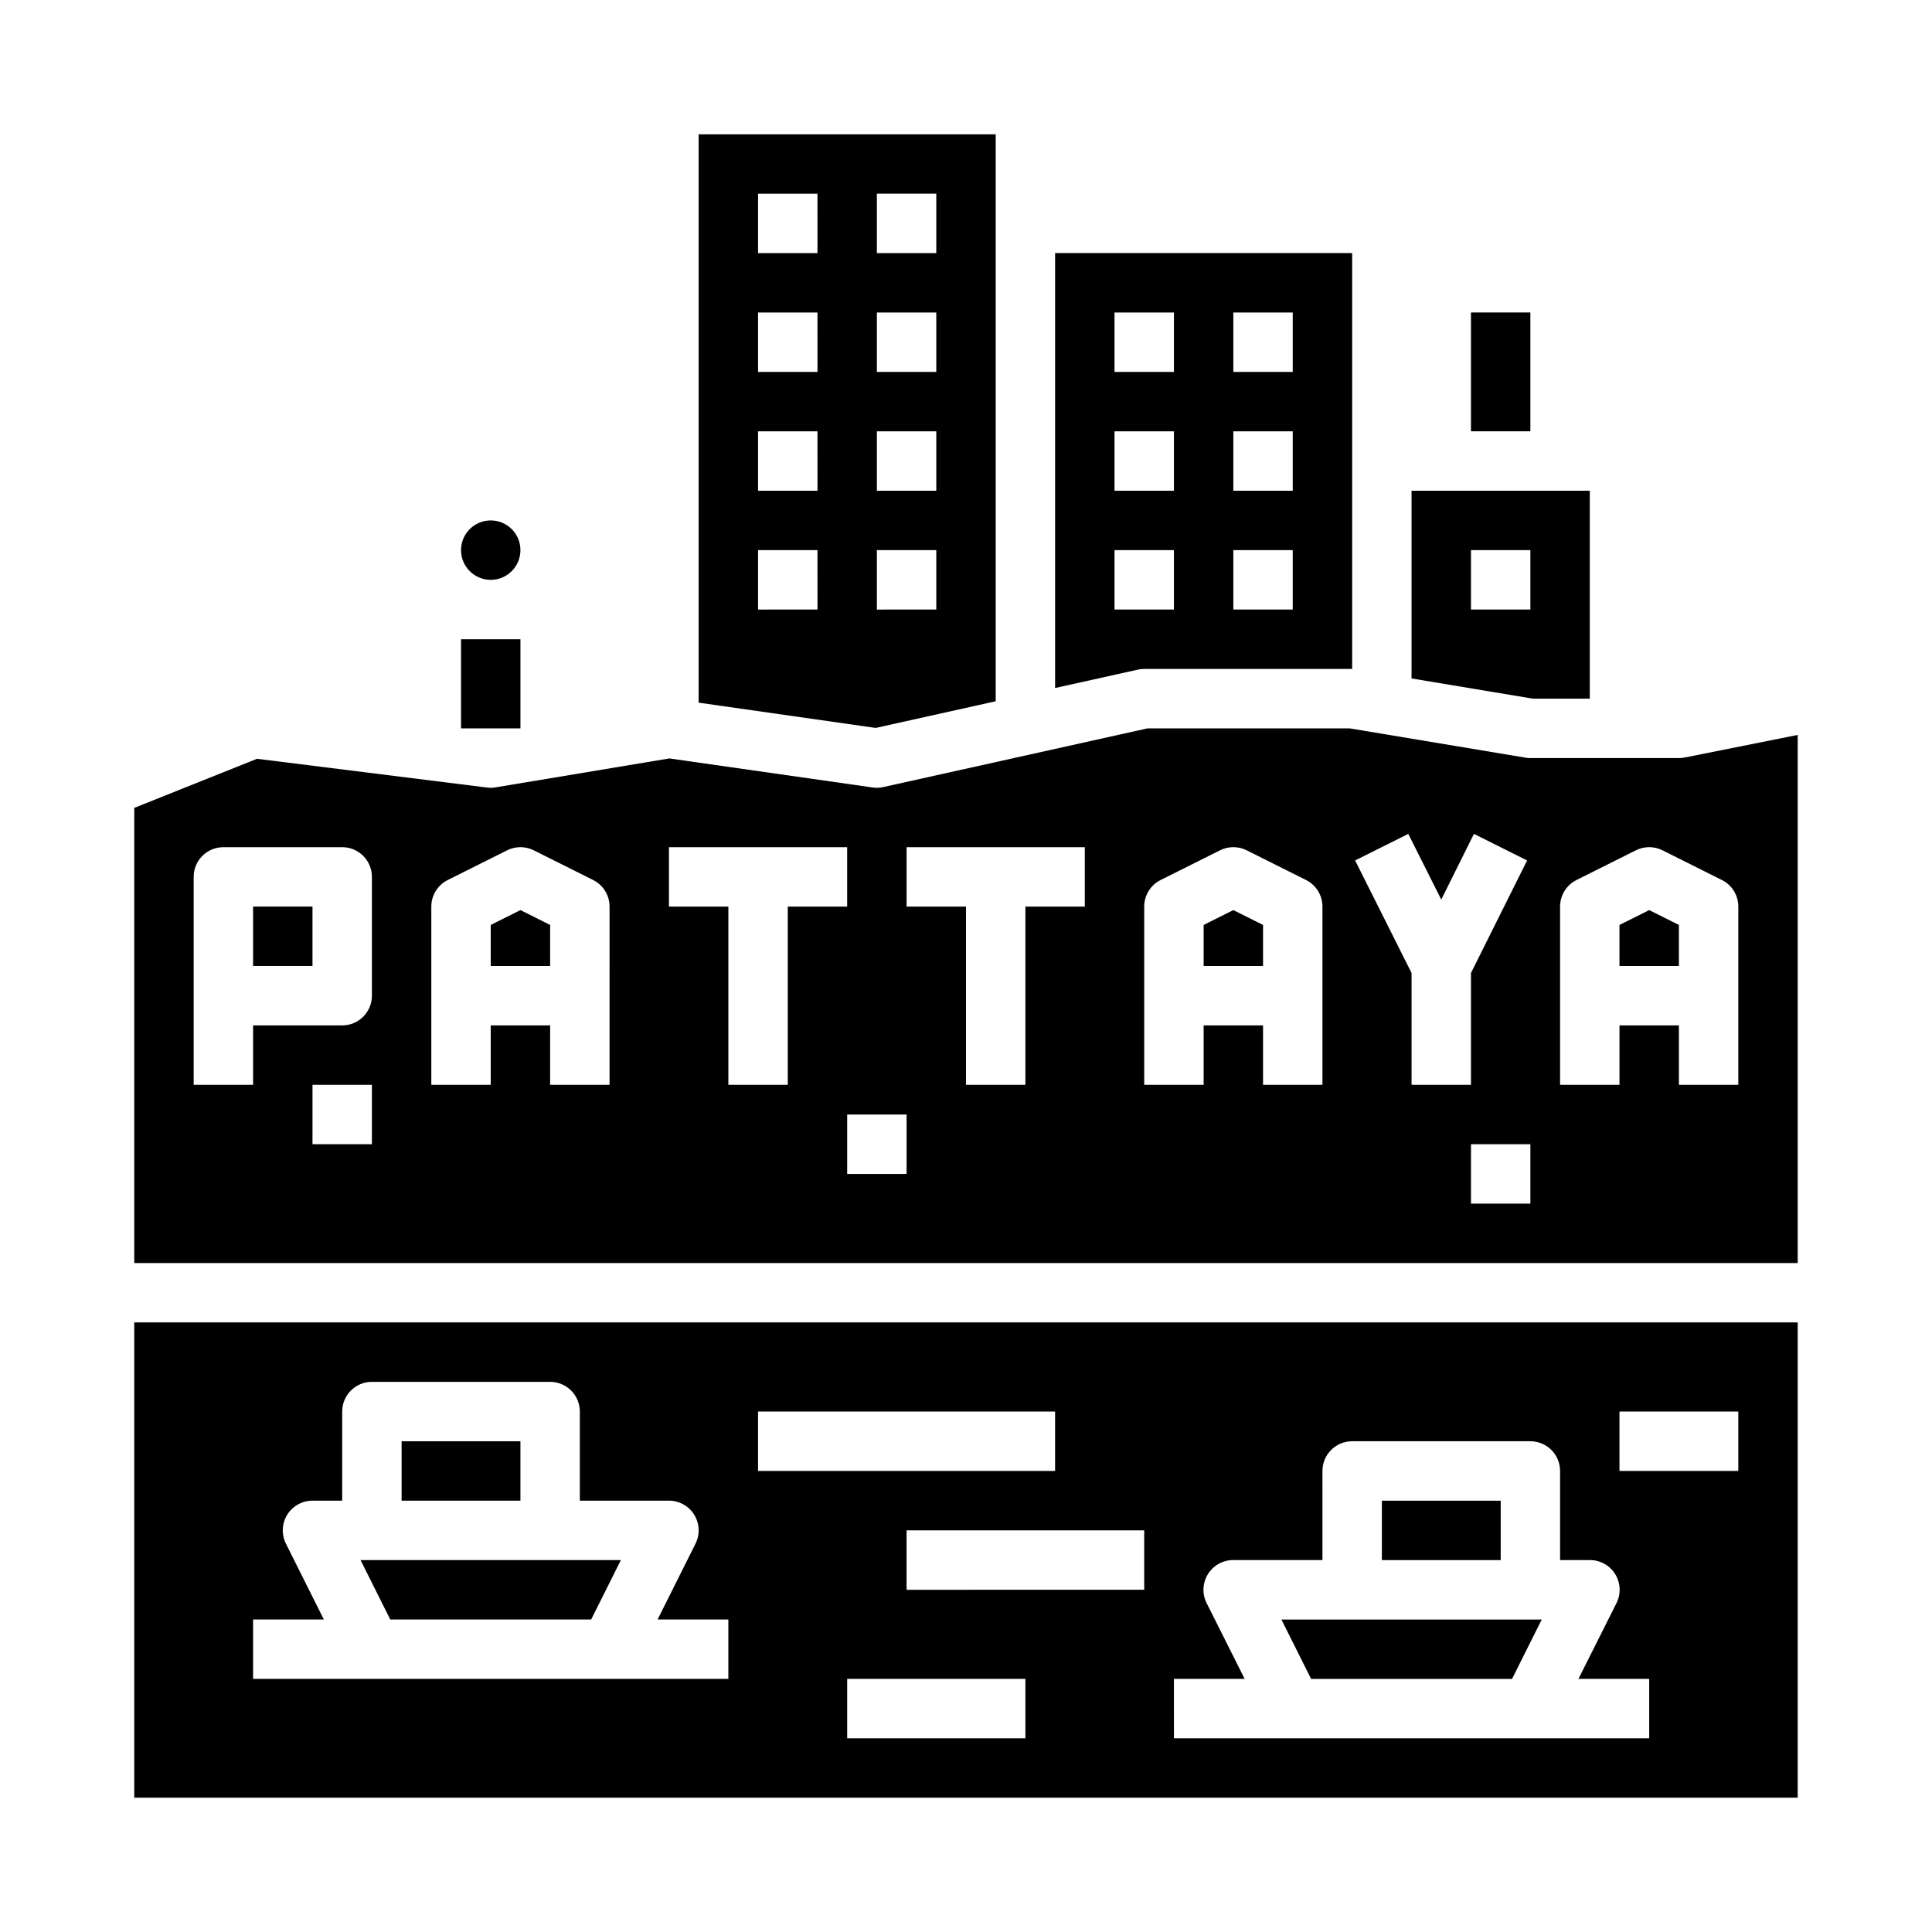
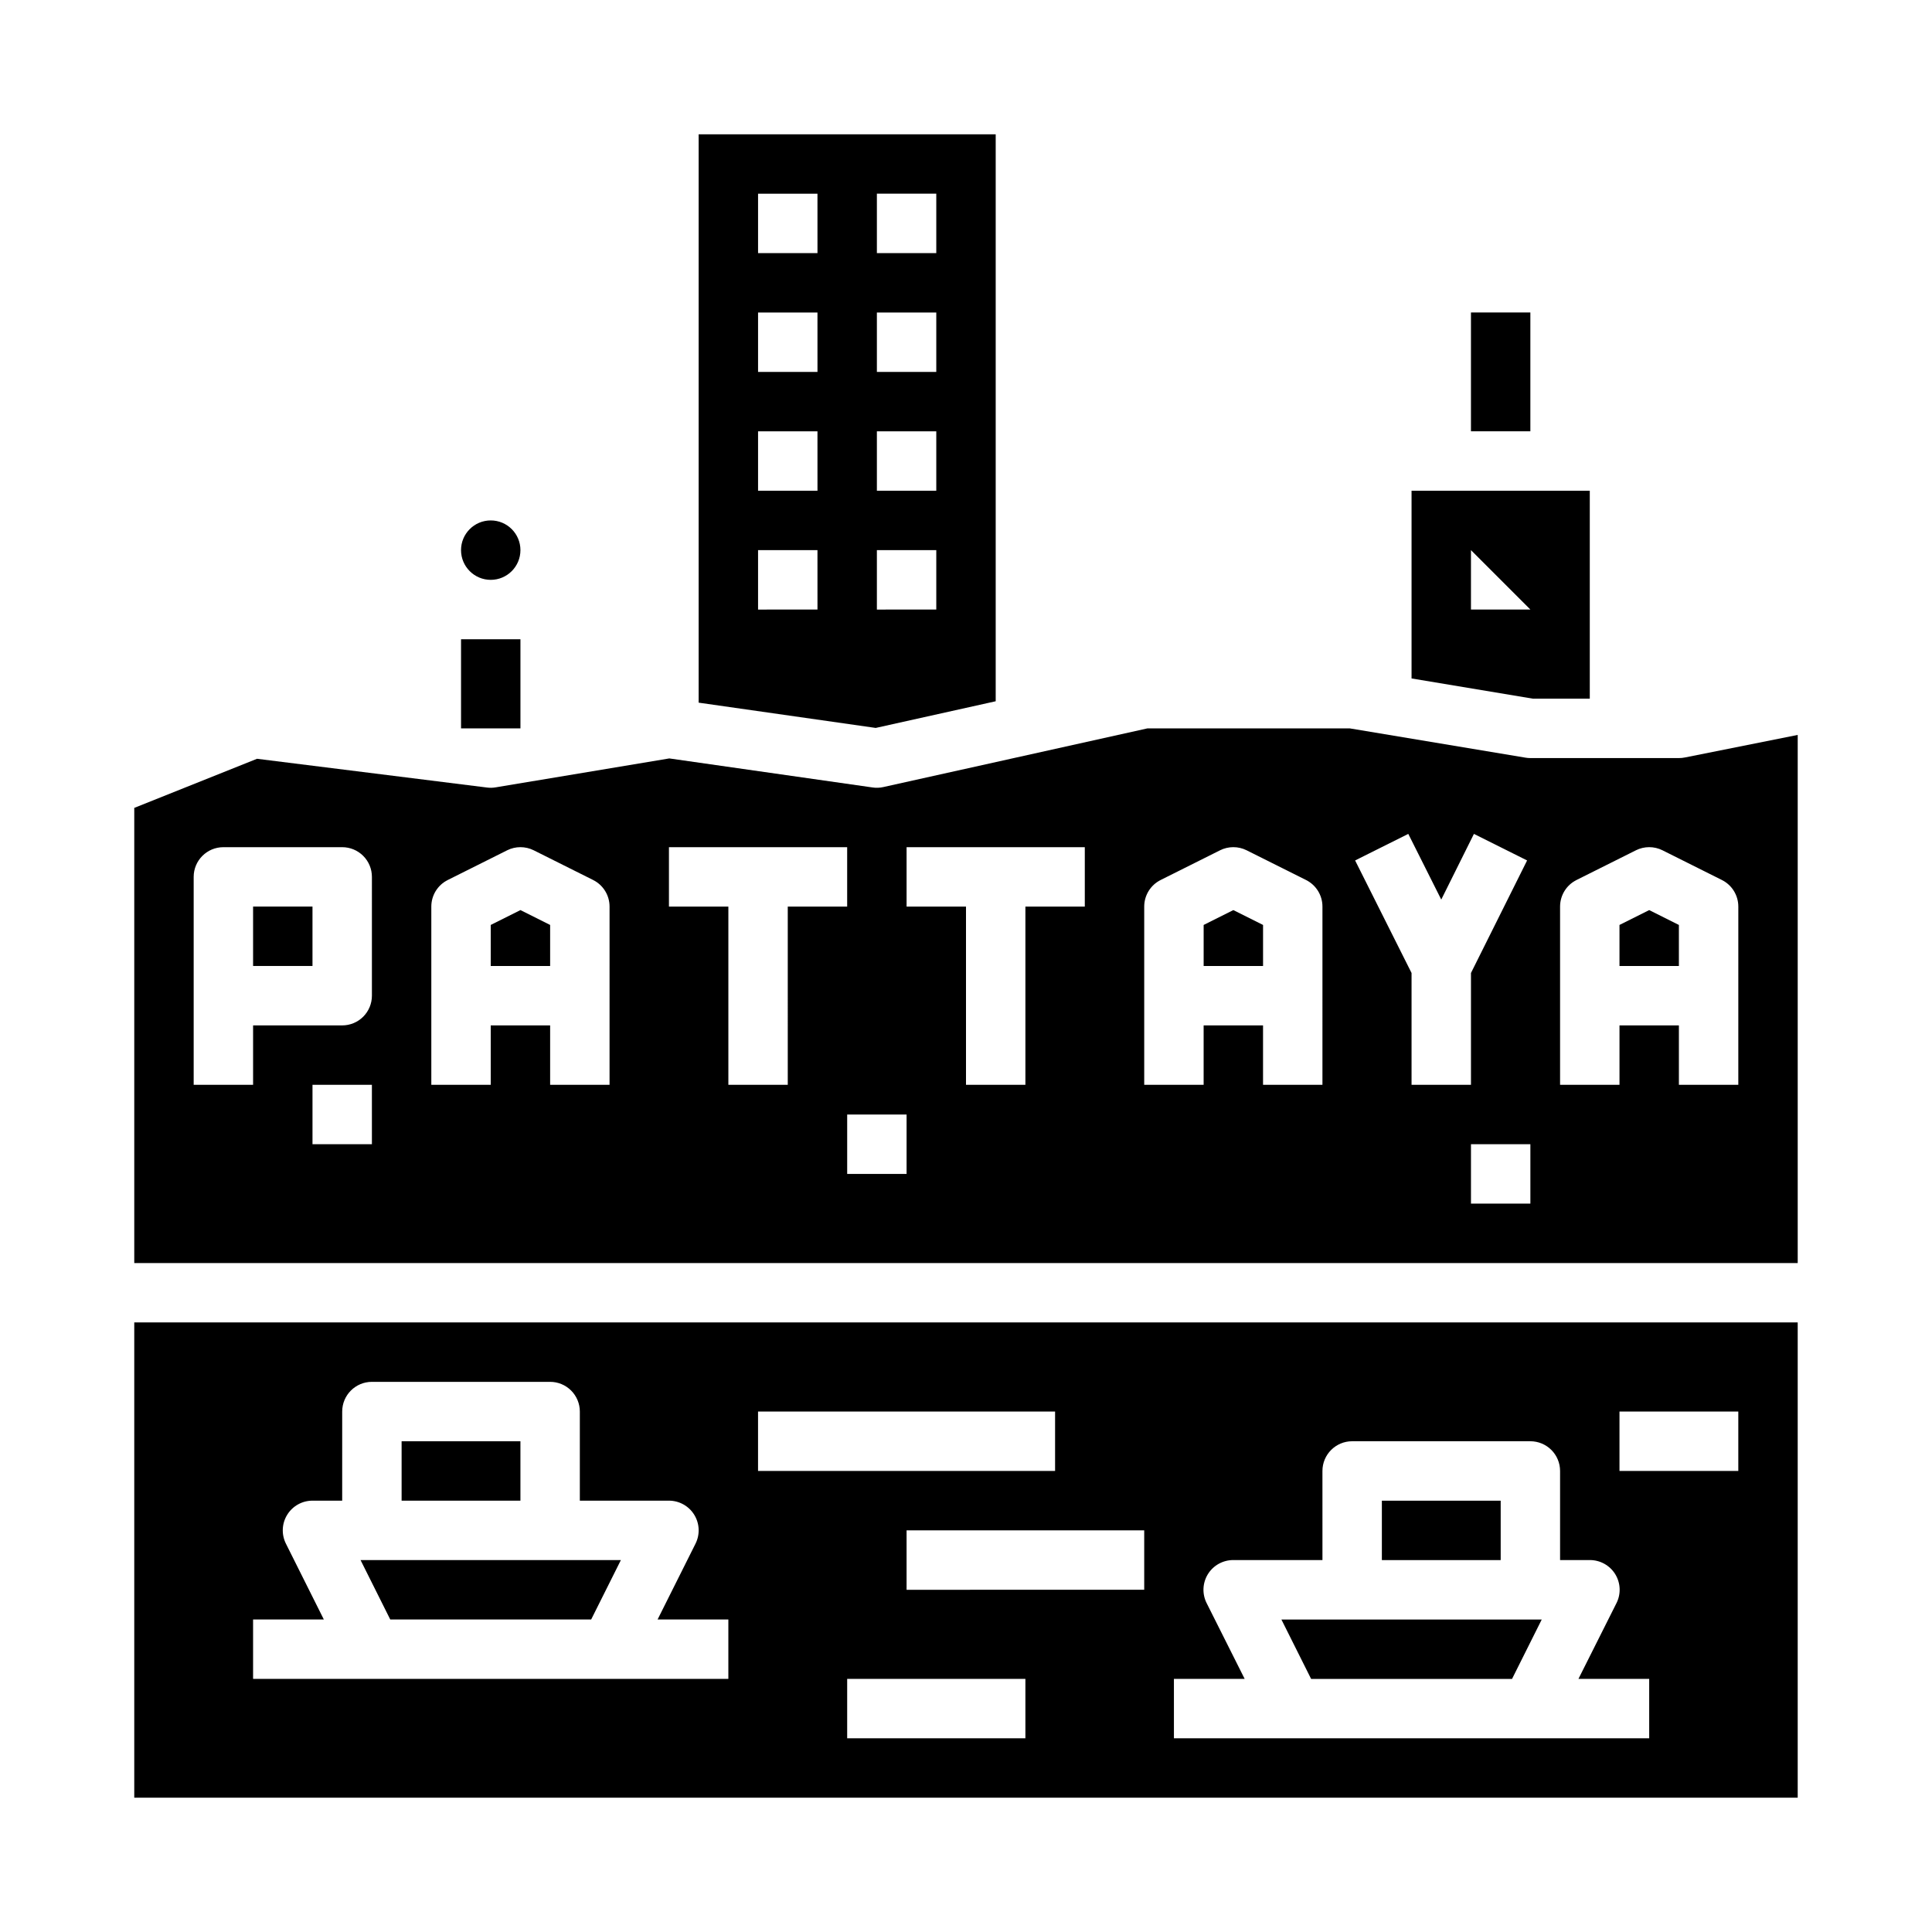
<svg xmlns="http://www.w3.org/2000/svg" fill="#000000" width="800px" height="800px" version="1.1" viewBox="144 144 512 512">
  <g>
    <path d="m247.42 573.18h53.246l7.875-15.746h-68.992z" />
    <path d="m274.05 389.12v10.879h15.742v-10.879l-7.871-3.938z" />
-     <path d="m565.31 329.15v-55.102h-47.234v49.75l32.141 5.352zm-15.742-23.617-15.746 0.004v-15.746h15.742z" />
+     <path d="m565.31 329.15v-55.102h-47.234v49.75l32.141 5.352zm-15.742-23.617-15.746 0.004v-15.746z" />
    <path d="m179.58 620.41h440.83v-125.95h-440.83zm236.16-15.742h-47.23v-15.746h47.23zm157.44-86.594h31.488v15.742l-31.488 0.004zm-118.08 70.848h18.75l-10.09-20.098c-1.223-2.445-1.086-5.352 0.355-7.676 1.445-2.32 3.992-3.727 6.731-3.715h23.617l-0.004-23.613c0-4.348 3.527-7.875 7.875-7.875h47.23c2.09 0 4.09 0.832 5.566 2.309 1.477 1.477 2.305 3.477 2.305 5.566v23.617h7.871l0.004-0.004c2.734-0.012 5.281 1.395 6.727 3.715 1.445 2.324 1.578 5.231 0.355 7.676l-10.09 20.098h18.75v15.742l-125.95 0.004zm-7.871-23.617-62.977 0.004v-15.746h62.977zm-102.34-47.23h78.719v15.742l-78.719 0.004zm-133.82 55.105h18.75l-10.051-20.098c-1.219-2.441-1.09-5.34 0.348-7.66 1.434-2.32 3.969-3.731 6.695-3.731h7.871l0.004-23.617c0-4.348 3.523-7.871 7.871-7.871h47.23c2.09 0 4.09 0.828 5.566 2.305 1.477 1.477 2.309 3.481 2.309 5.566v23.617h23.617-0.004c2.731 0 5.266 1.41 6.699 3.731 1.438 2.32 1.566 5.219 0.348 7.66l-10.055 20.098h18.754v15.742h-125.95z" />
    <path d="m211.07 384.25h15.742v15.742h-15.742z" />
    <path d="m250.43 525.95h31.488v15.742h-31.488z" />
    <path d="m407.87 329.84v-150.25h-78.723v150.62l46.926 6.699zm-31.488-134.51h15.742v15.746h-15.742zm0 31.488h15.742v15.742l-15.742 0.004zm0 31.488h15.742v15.742l-15.742 0.004zm0 31.488h15.742v15.742l-15.742 0.004zm-15.742 15.742-15.746 0.004v-15.746h15.742zm0-31.488-15.746 0.004v-15.746h15.742zm0-31.488-15.746 0.004v-15.746h15.742zm0-31.488-15.746 0.004v-15.746h15.742z" />
-     <path d="m447.23 321.28h55.105v-110.21h-78.723v115.26l21.906-4.863h0.004c0.559-0.129 1.133-0.191 1.707-0.191zm23.617-94.465h15.742v15.742l-15.742 0.004zm0 31.488h15.742v15.742l-15.742 0.004zm0 31.488h15.742v15.742l-15.742 0.004zm-31.488-62.977h15.742v15.742l-15.742 0.004zm0 31.488h15.742v15.742l-15.742 0.004zm0 31.488h15.742v15.742l-15.742 0.004z" />
    <path d="m281.92 289.79c0 4.348-3.523 7.875-7.871 7.875s-7.871-3.527-7.871-7.875c0-4.348 3.523-7.871 7.871-7.871s7.871 3.523 7.871 7.871" />
    <path d="m510.21 541.7h31.488v15.742h-31.488z" />
    <path d="m491.46 588.93h53.246l7.871-15.742h-68.992z" />
    <path d="m462.98 389.12v10.879h15.742v-10.879l-7.871-3.938z" />
    <path d="m590.5 344.74c-0.516 0.109-1.043 0.16-1.574 0.156h-39.359c-0.434 0.004-0.871-0.035-1.297-0.109l-46.59-7.762h-53.582l-70.008 15.555c-0.926 0.211-1.883 0.246-2.824 0.109l-53.891-7.699-46.027 7.668h-0.004c-0.75 0.133-1.516 0.148-2.273 0.047l-60.961-7.621-32.527 13.016v120.62h440.83v-139.96zm-347.94 102.49h-15.746v-15.742h15.742zm0-39.359c0 2.086-0.828 4.09-2.305 5.566-1.477 1.477-3.481 2.305-5.566 2.305h-23.617v15.742l-15.746 0.004v-55.105c0-4.348 3.527-7.871 7.875-7.871h31.488c2.086 0 4.09 0.828 5.566 2.305 1.477 1.477 2.305 3.477 2.305 5.566zm62.977 23.617h-15.746v-15.746h-15.742v15.742l-15.746 0.004v-47.234c0-2.984 1.684-5.711 4.356-7.043l15.742-7.871v-0.004c2.215-1.105 4.824-1.105 7.039 0l15.742 7.871v0.004c2.672 1.332 4.356 4.059 4.356 7.043zm47.23 0h-15.742v-47.234h-15.746v-15.742h47.23v15.742h-15.742zm31.488 23.617-15.742-0.004v-15.742h15.742zm47.23-70.848-15.742-0.004v47.23l-15.742 0.004v-47.234h-15.746v-15.742h47.23zm62.977 47.23h-15.742v-15.746h-15.742v15.742l-15.746 0.004v-47.234c0-2.984 1.684-5.711 4.352-7.043l15.742-7.871 0.004-0.004c2.215-1.105 4.82-1.105 7.039 0l15.742 7.871v0.004c2.668 1.332 4.356 4.059 4.352 7.043zm8.66-59.457 14.09-7.039 8.738 17.406 8.66-17.406 14.09 7.039-14.875 29.824v29.633h-15.746v-29.633zm46.445 90.945h-15.742v-15.746h15.742zm55.105-31.488h-15.746v-15.746h-15.742v15.742l-15.746 0.004v-47.234c0-2.984 1.688-5.711 4.356-7.043l15.742-7.871v-0.004c2.215-1.105 4.824-1.105 7.039 0l15.742 7.871v0.004c2.672 1.332 4.356 4.059 4.356 7.043z" />
    <path d="m573.18 389.12v10.879h15.742v-10.879l-7.871-3.938z" />
    <path d="m266.18 313.41h15.742v23.617h-15.742z" />
    <path d="m533.82 226.81h15.742v31.488h-15.742z" />
  </g>
</svg>